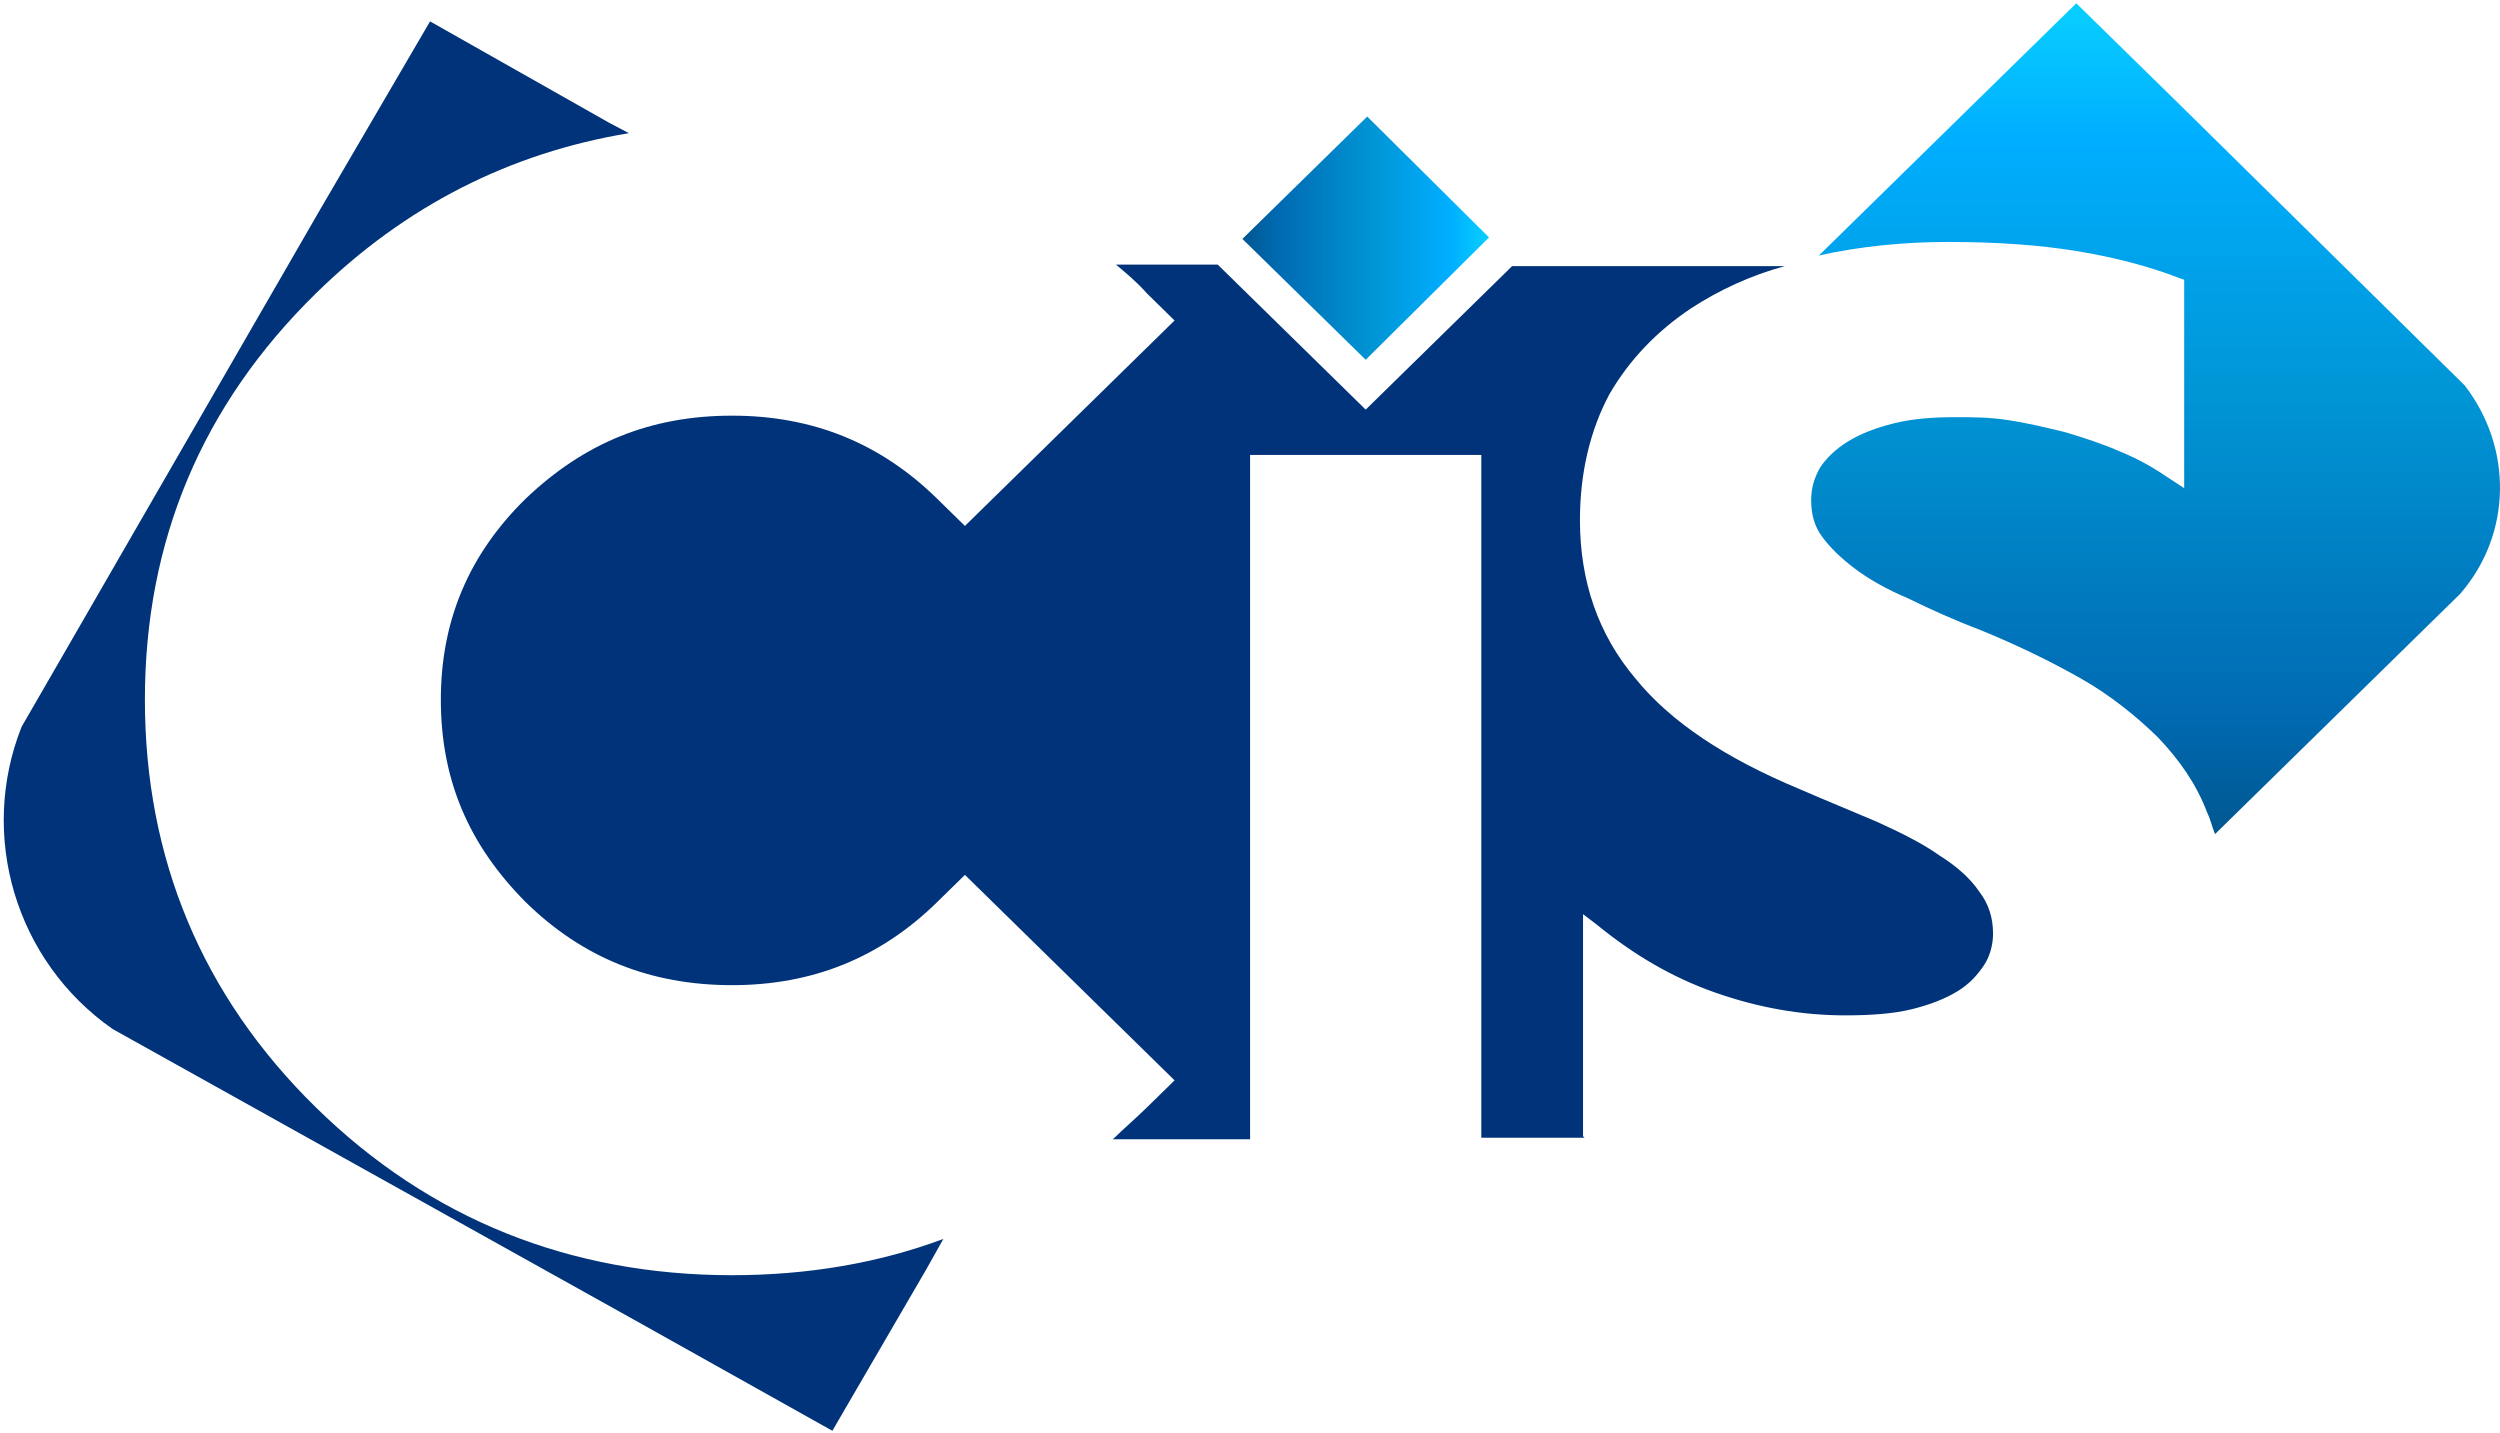
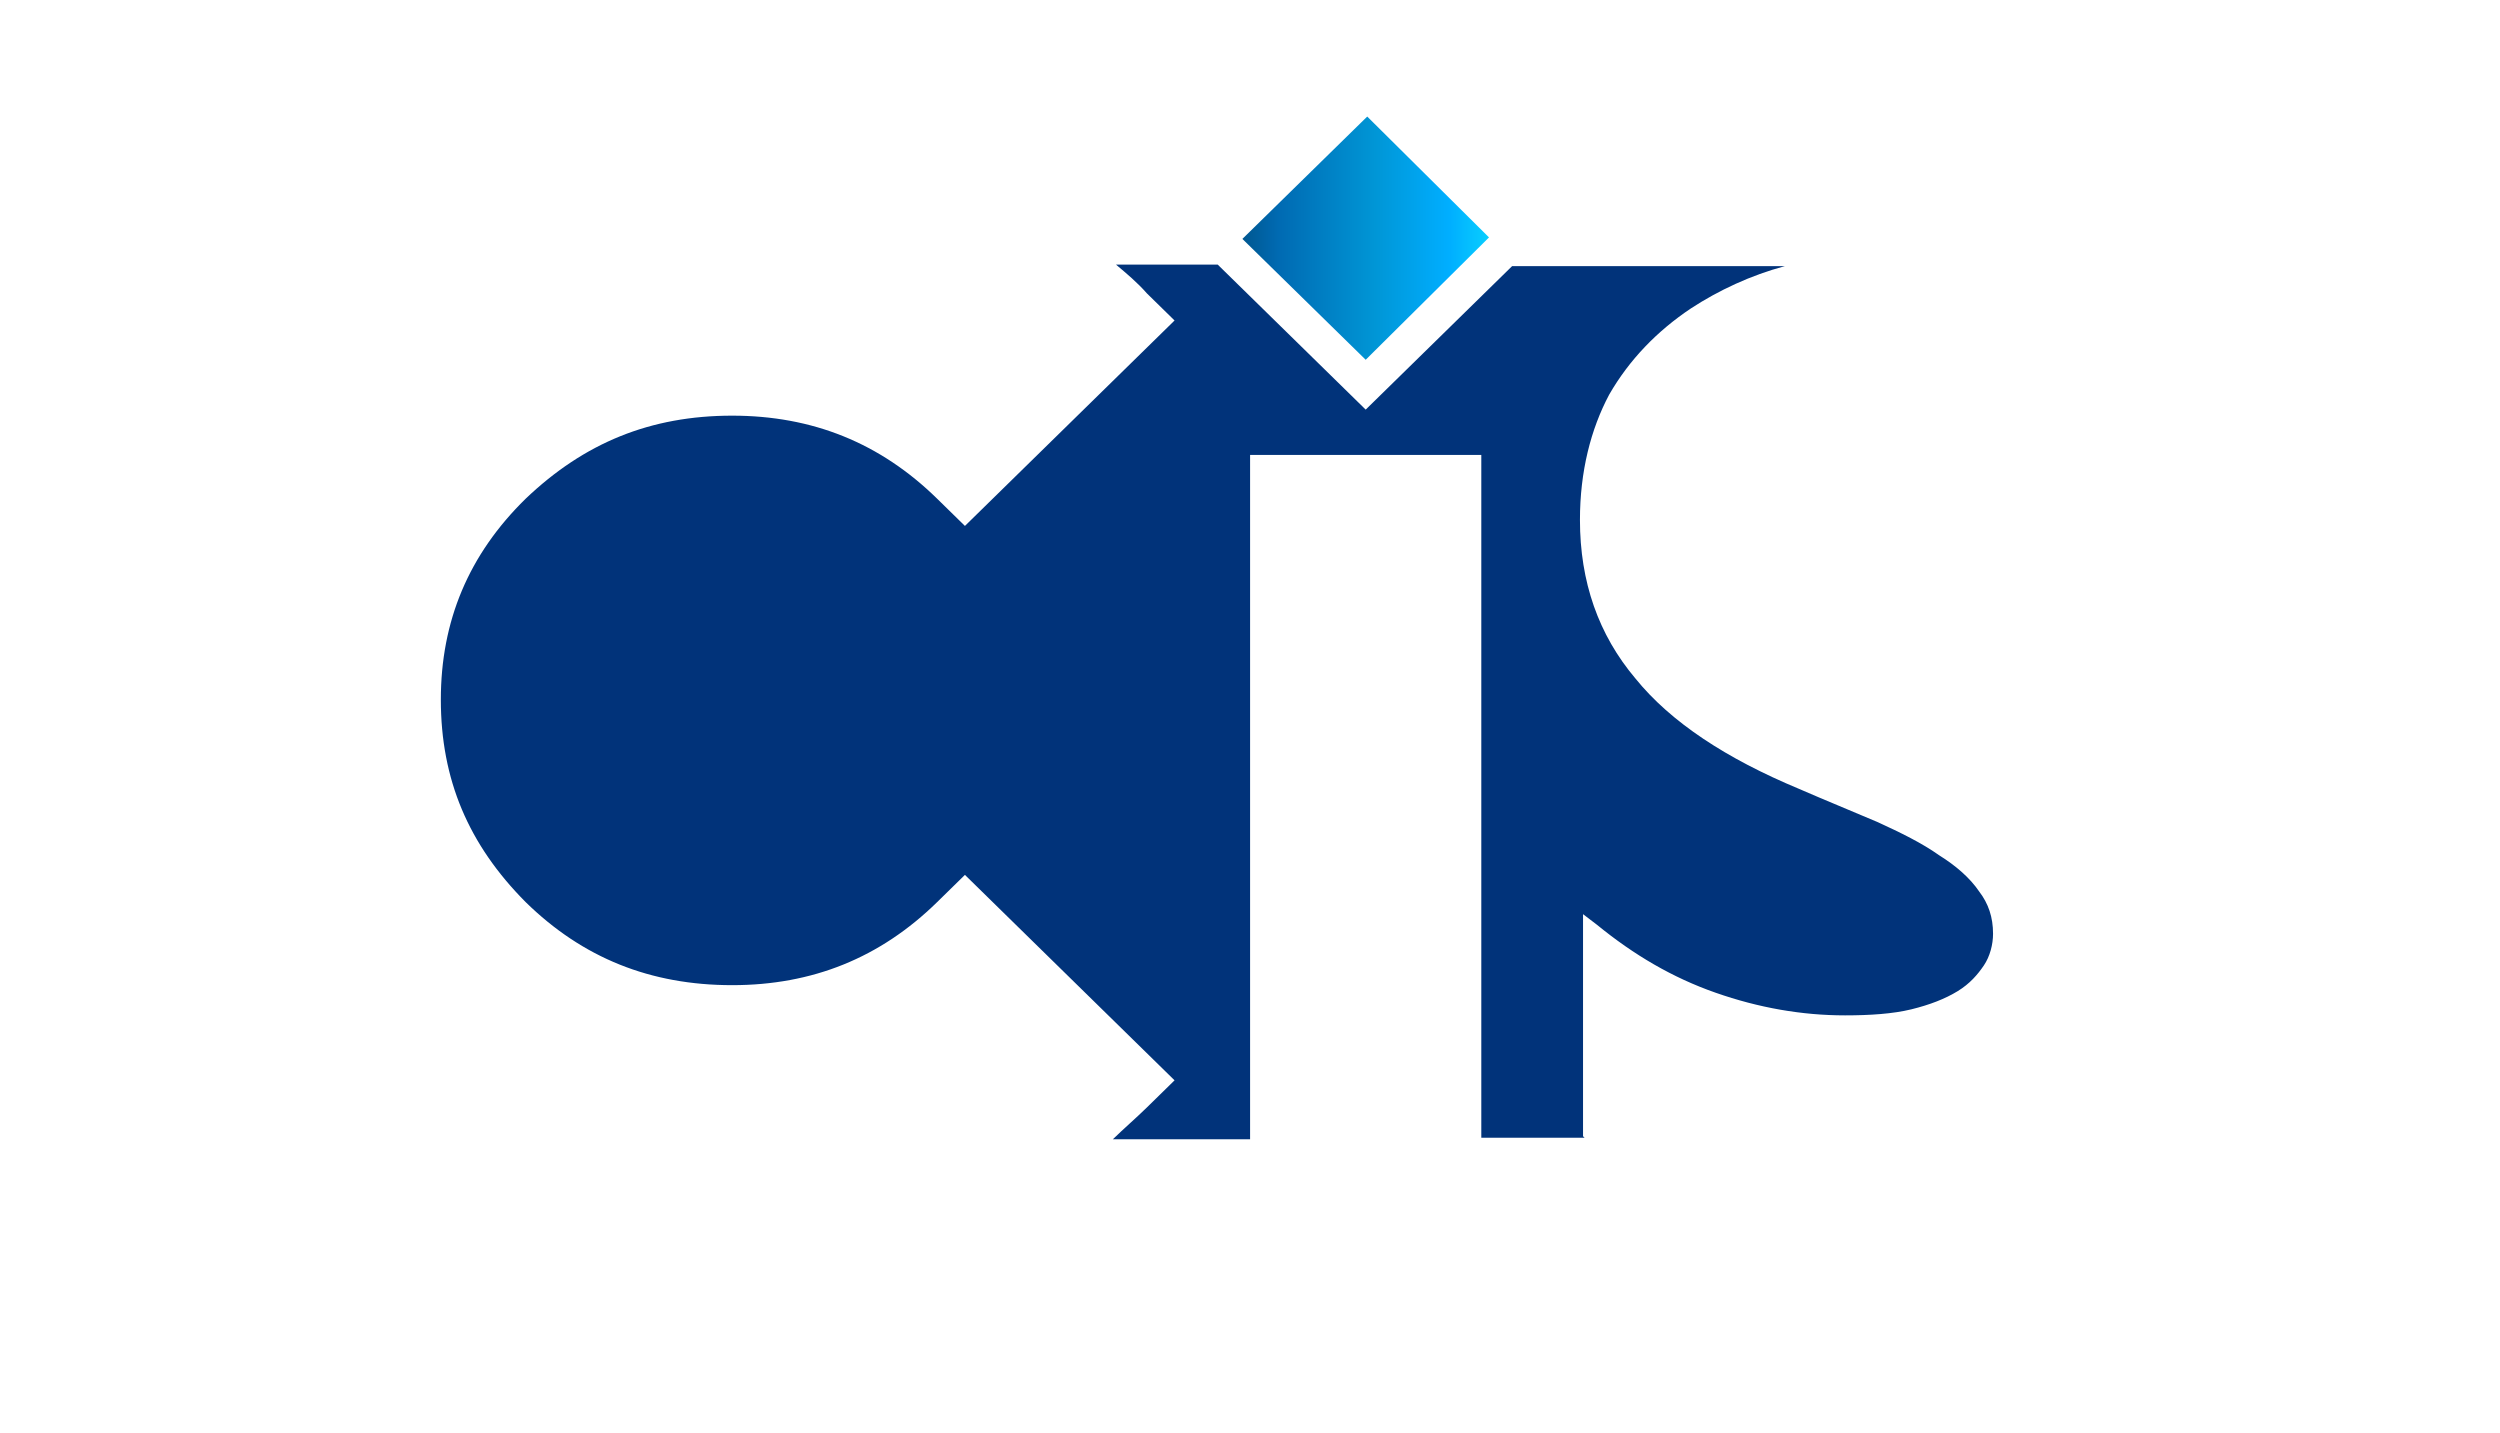
<svg xmlns="http://www.w3.org/2000/svg" width="424px" height="243px" viewBox="0 0 424 243" version="1.1">
  <title>XMLID_134_</title>
  <desc>Created with Sketch.</desc>
  <defs>
    <linearGradient x1="0%" y1="50%" x2="100.269%" y2="50%" id="linearGradient-1">
      <stop stop-color="#005790" offset="0%" />
      <stop stop-color="#006AB2" offset="14.47%" />
      <stop stop-color="#0096D6" offset="53.77%" />
      <stop stop-color="#00AEFF" offset="83.51%" />
      <stop stop-color="#08CFFF" offset="100%" />
    </linearGradient>
    <linearGradient x1="50%" y1="100%" x2="50%" y2="-0.132%" id="linearGradient-2">
      <stop stop-color="#005790" offset="0%" />
      <stop stop-color="#006AB2" offset="14.47%" />
      <stop stop-color="#0096D6" offset="53.77%" />
      <stop stop-color="#00AEFF" offset="83.51%" />
      <stop stop-color="#08CFFF" offset="100%" />
    </linearGradient>
  </defs>
  <g id="Logo" stroke="none" stroke-width="1" fill="none" fill-rule="evenodd">
    <g id="Artboard-4" transform="translate(-389, -91)">
      <rect fill="#FFFFFF" x="0" y="0" width="1200" height="628" />
      <g id="logo-copy" transform="translate(69, 91)" fill-rule="nonzero">
        <g id="XMLID_134_" transform="translate(320, 0)">
          <polygon id="XMLID_131_" fill="url(#linearGradient-1)" points="252.536 40.264 231.622 61.016 210.708 40.52 231.883 19.768" />
-           <path d="M53.592,187.835 C34.247,168.876 24.574,145.562 24.574,118.661 C24.574,91.76 34.247,68.702 53.592,49.744 C68.755,34.884 86.531,25.917 106.661,22.587 L103.263,20.793 L72.937,3.628 L54.376,35.397 L3.66,123.273 C-3.66,141.719 2.614,162.984 19.084,174.513 L108.23,224.215 L141.169,242.662 L157.116,215.248 L159.992,210.124 C149.012,214.224 136.986,216.273 124.176,216.273 C96.727,216.273 72.937,206.794 53.592,187.835 Z" id="XMLID_130_" fill="#01337A" />
          <path d="M268.483,155.042 L270.835,156.835 C277.11,161.959 283.645,165.802 290.965,168.364 C298.285,170.926 305.605,172.207 312.925,172.207 C317.108,172.207 321.029,171.951 324.166,171.182 C327.303,170.414 329.917,169.389 332.009,168.108 C334.1,166.827 335.407,165.29 336.453,163.752 C337.499,162.215 338.021,160.166 338.021,158.372 C338.021,155.554 337.237,153.248 335.669,151.199 C334.1,148.893 331.747,146.843 328.872,145.05 C325.996,143 322.336,141.207 318.415,139.413 C314.232,137.62 309.788,135.827 305.082,133.777 C292.795,128.653 283.384,122.504 277.371,115.075 C271.097,107.645 267.96,98.678 267.96,88.174 C267.96,79.975 269.79,72.802 272.927,66.909 C276.325,61.016 281.031,56.149 286.782,52.306 C291.488,49.231 296.978,46.669 302.729,45.132 L256.457,45.132 L231.622,69.471 L206.525,44.876 L189.271,44.876 C191.101,46.413 192.931,47.95 194.5,49.744 L199.205,54.355 L163.652,89.198 L158.946,84.587 C149.273,75.107 137.771,70.496 124.176,70.496 C110.321,70.496 99.08,75.107 89.146,84.587 C79.473,94.066 74.767,105.339 74.767,118.661 C74.767,132.24 79.473,143.256 89.146,152.992 C98.818,162.471 110.321,167.083 124.176,167.083 C137.771,167.083 149.273,162.471 158.946,152.992 L163.652,148.38 L199.205,183.224 L194.5,187.835 C192.67,189.629 190.578,191.422 188.748,193.215 L212.015,193.215 L212.015,77.157 L251.229,77.157 L251.229,192.959 L268.744,192.959 L268.483,192.703 L268.483,155.042 Z" id="XMLID_128_" fill="#01337A" />
-           <path d="M418.017,65.372 L369.654,17.719 L352.138,0.553 L335.669,16.694 L308.481,43.339 C315.278,41.801 322.859,41.033 330.44,41.033 C338.544,41.033 345.864,41.545 352.138,42.57 C358.413,43.595 364.425,45.132 369.654,47.182 L370.438,47.438 L370.438,82.793 L368.085,81.256 C365.471,79.463 362.857,77.926 359.72,76.645 C356.844,75.364 353.707,74.339 350.308,73.314 C347.171,72.545 344.034,71.777 340.636,71.264 C337.499,70.752 334.361,70.752 331.747,70.752 C327.826,70.752 324.427,71.008 321.29,71.777 C318.153,72.545 315.539,73.57 313.448,74.851 C311.356,76.132 309.788,77.669 308.742,79.207 C307.696,81 307.173,82.793 307.173,84.843 C307.173,87.149 307.696,89.198 309.003,90.992 C310.31,92.785 312.14,94.579 314.493,96.372 C316.846,98.165 319.983,99.959 323.643,101.496 C327.303,103.289 331.224,105.083 335.93,106.876 C342.204,109.438 347.956,112.256 352.923,115.075 C357.89,117.893 362.334,121.48 365.994,125.066 C369.654,128.909 372.529,133.008 374.359,137.876 C374.882,138.901 375.144,140.182 375.667,141.463 L417.233,100.727 C426.121,90.479 426.121,75.876 418.017,65.372 Z" id="XMLID_120_" fill="url(#linearGradient-2)" />
        </g>
      </g>
    </g>
  </g>
</svg>